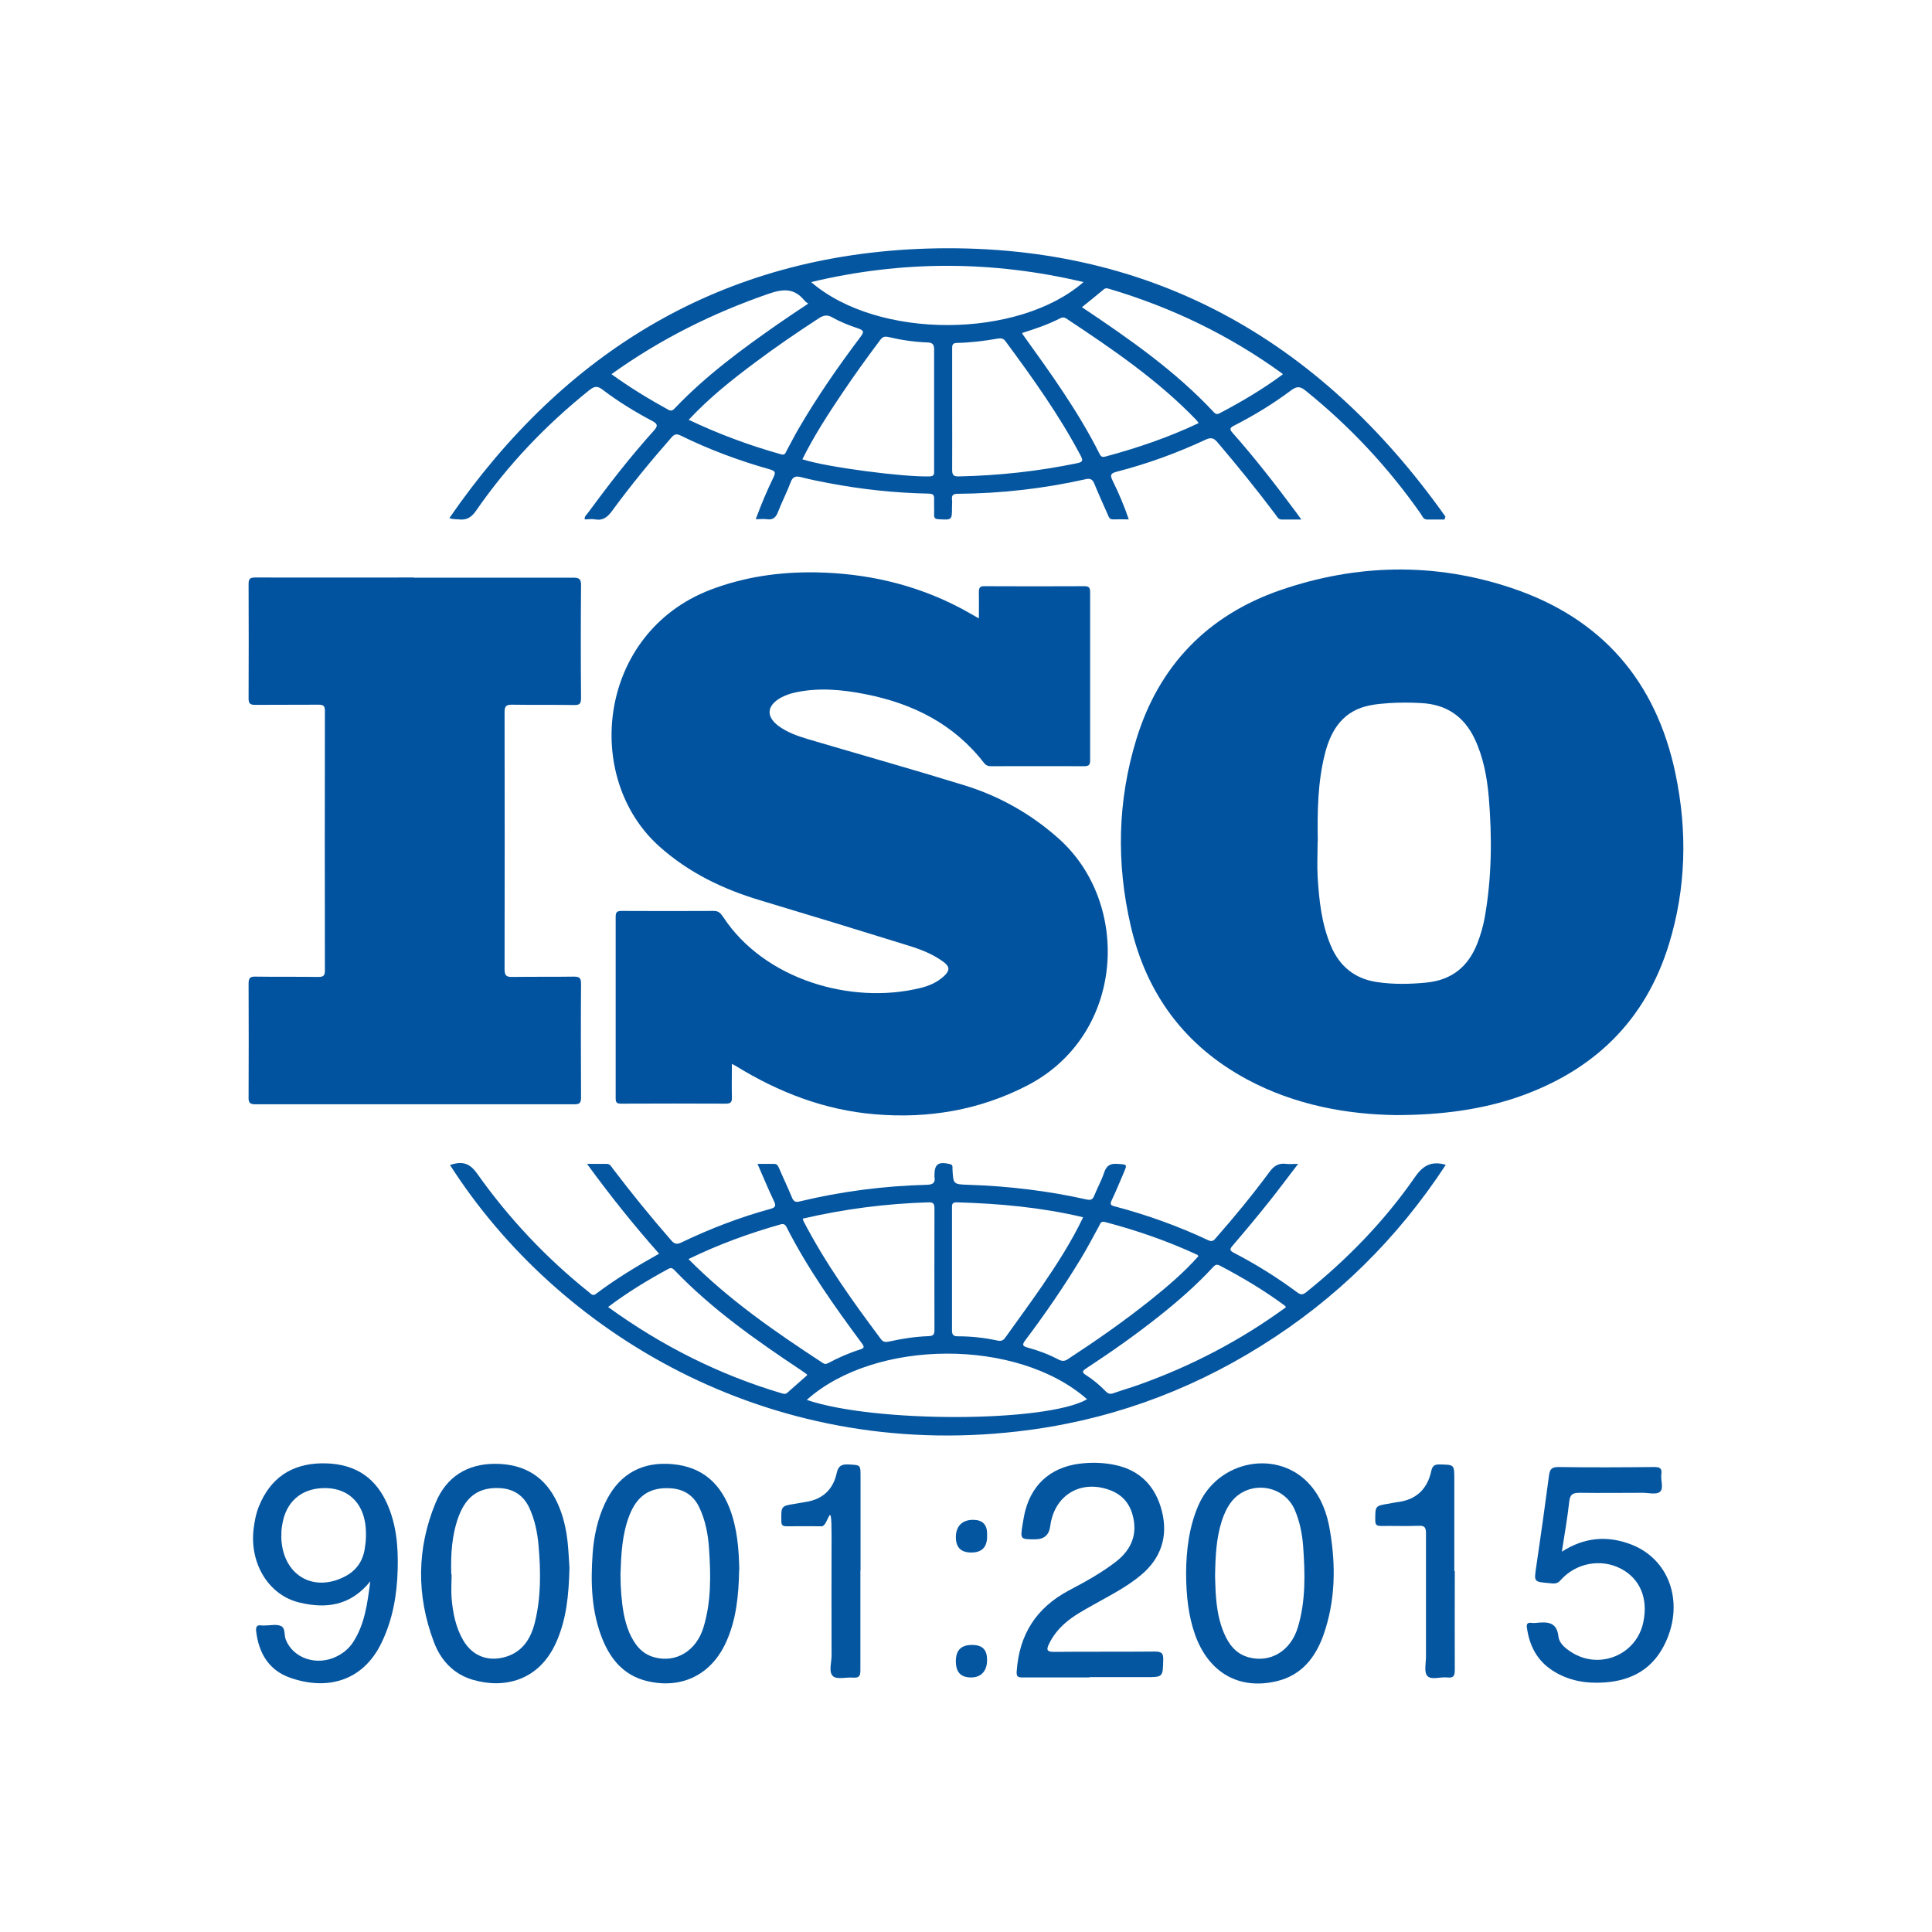
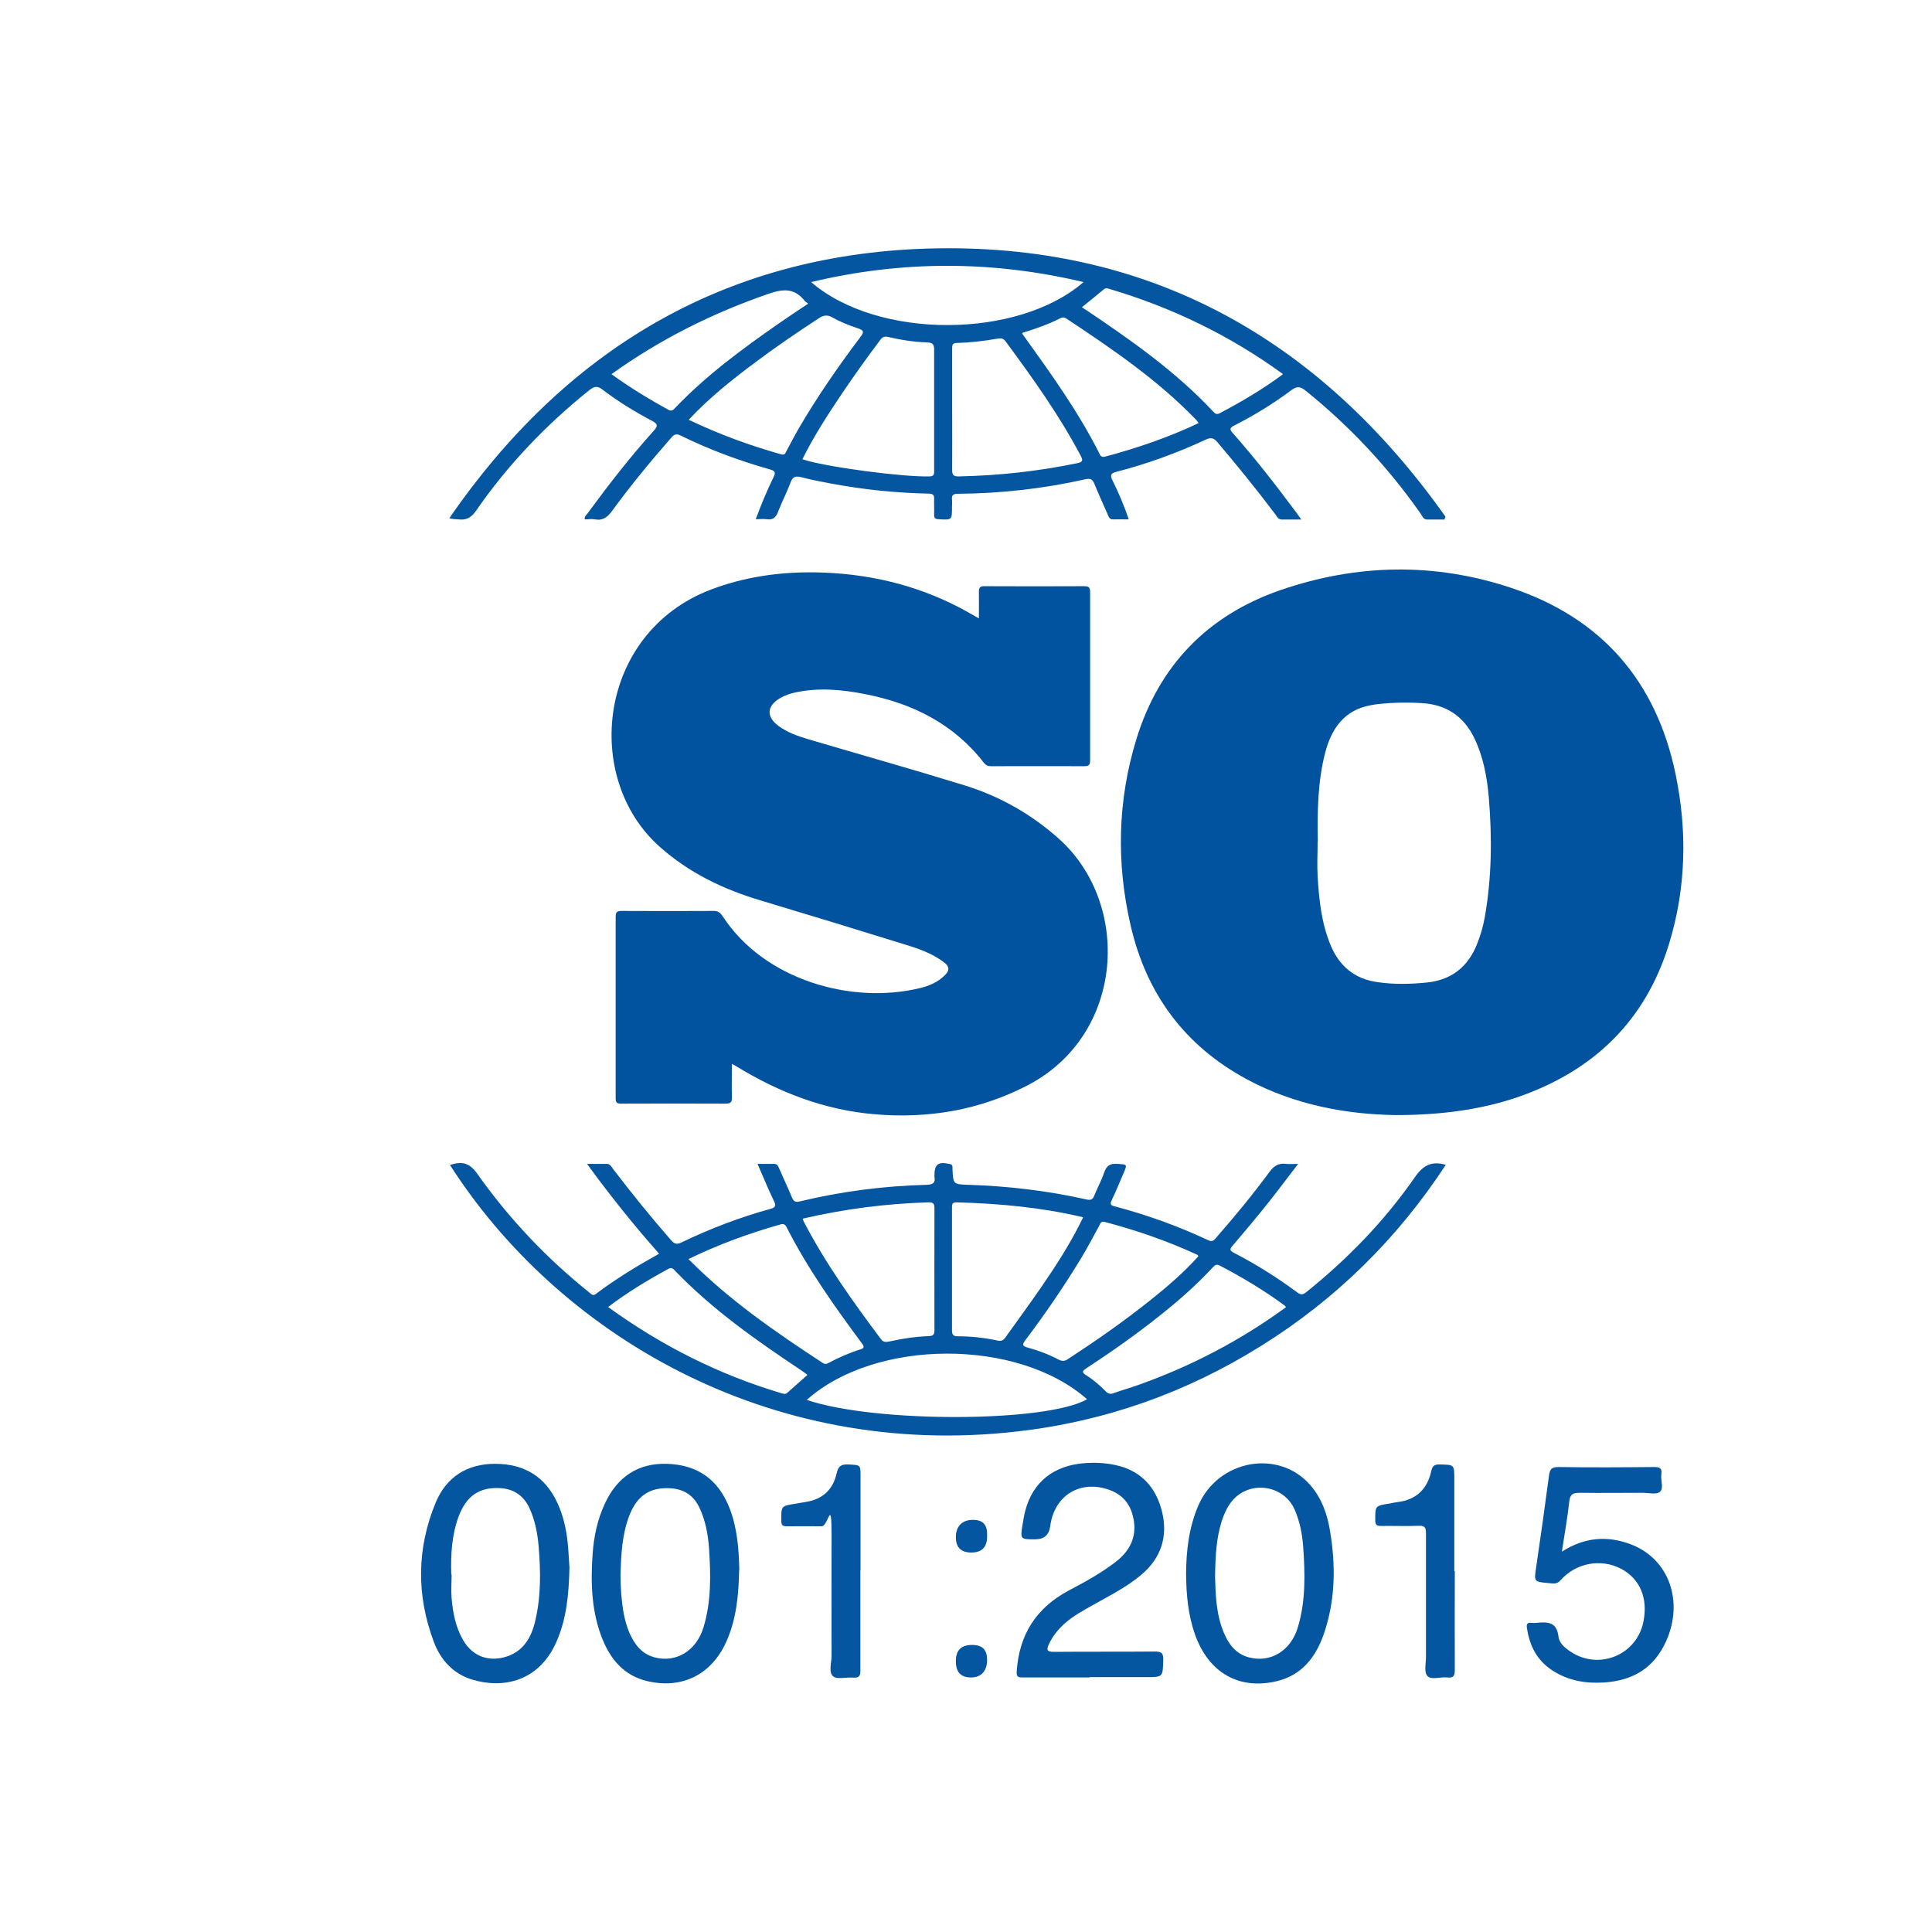
<svg xmlns="http://www.w3.org/2000/svg" version="1.1" viewBox="0 0 1200 1200">
  <defs>
    <style>
      .cls-1 {
        fill: #01539f;
      }

      .cls-2 {
        fill: #0556a0;
      }
    </style>
  </defs>
  <g>
    <g id="Layer_2">
      <g id="Layer_2-2">
        <path class="cls-1" d="M867.1,692.6c-29.9-.4-62.5-6-92.6-22.2-38.6-20.8-62.4-53-72.2-95.4-9-38.8-8.2-77.6,3.5-115.8,14-45.8,44.3-77,89.3-92.6,47.5-16.4,95.9-17.4,143.7-1.4,56,18.7,89.9,57.9,101.9,115.5,7.4,35.5,6.6,71-4.1,105.8-14.7,47.8-47,78.7-93.8,94.9-21.8,7.5-46.7,11.2-75.8,11.2h0ZM818.4,522.6c0,7.3-.4,14.5,0,21.8.9,14.7,2.4,29.2,8.2,43,5.4,12.8,14.9,20.6,28.8,22.6,10.1,1.5,20.3,1.3,30.5.3,15.6-1.5,25.9-9.7,31.6-24.1,2.1-5.3,3.7-10.8,4.7-16.4,4.4-24.8,4.6-49.8,2.5-74.8-1.1-12.5-3.4-24.8-8.8-36.2-6.7-14-17.7-21.3-33.1-22.1-6.6-.4-13.3-.4-19.9,0-4,.3-8,.6-11.9,1.4-16.2,3.1-24,14.5-27.9,29.4-4.7,18.1-4.9,36.7-4.6,55.2Z" />
        <path class="cls-1" d="M608,384c0-5.7.1-10.9,0-16.1,0-2.6.4-3.9,3.5-3.8,20.7.1,41.4.1,62.1,0,3,0,3.5,1.2,3.5,3.8,0,34.8,0,69.6,0,104.3,0,2.7-.7,3.7-3.6,3.7-19.3-.1-38.6,0-58,0-1.8,0-3.1-.5-4.3-2-18.7-24.2-44.2-36.9-73.5-42.7-14.6-2.9-29.4-4.3-44.2-1-3,.7-5.9,1.7-8.6,3.2-8.8,5-9.2,11.8-1.1,17.7,5.3,3.8,11.4,6,17.7,7.9,32.5,9.6,65.2,18.8,97.6,28.8,21.7,6.7,41.2,17.7,58.4,33,45.4,40.4,41.2,122-19.4,153.4-29.8,15.4-61.6,20.7-94.7,17.9-31.2-2.6-59.7-13.6-86.2-29.9-.6-.4-1.3-.7-2.6-1.4,0,7.4-.2,14.1,0,20.8.1,3.1-.9,3.9-3.9,3.9-21.6-.1-43.3-.1-64.9,0-2.6,0-3.4-.6-3.4-3.3,0-37.6,0-75.1,0-112.7,0-2.8.7-3.7,3.6-3.7,19.2.1,38.3.1,57.5,0,3.1,0,4.3,1.8,5.7,3.8,25.6,38.9,79.3,54.4,121.9,44.2,5.6-1.3,10.9-3.5,15.2-7.5,3.8-3.5,3.7-6-.5-9-6.8-5-14.7-7.9-22.6-10.3-30.2-9.4-60.4-18.6-90.7-27.7-23.2-6.9-44.5-17.1-62.8-33.4-48.2-42.9-38.3-132.8,31.6-159.6,21-8,42.7-11.1,64.9-10.8,31.5.5,61.5,7.2,89.6,21.8,3.9,2,7.7,4.3,12.2,6.8h0Z" />
-         <path class="cls-1" d="M257.2,358.8c32.9,0,65.8,0,98.7,0,3.7,0,5,.6,5,4.7-.2,23.3-.2,46.7,0,70,0,3.4-.7,4.5-4.3,4.4-12.8-.2-25.6,0-38.5-.2-3.5,0-4.7.7-4.7,4.5.1,53.3.1,106.6,0,159.9,0,4,1.3,4.8,5,4.7,12.7-.2,25.3,0,38-.2,3.3,0,4.5.7,4.5,4.3-.2,23.6-.1,47.3,0,70.9,0,3.4-1.1,4.1-4.3,4.1-66,0-132,0-197.9,0-3.5,0-4.4-1-4.3-4.4.1-23.5.1-47,0-70.5,0-3.4.8-4.5,4.3-4.4,13,.2,26,0,38.9.2,3.1,0,4.2-.6,4.2-4-.1-53.8-.1-107.5,0-161.3,0-3.1-1-3.8-3.9-3.8-13.1.1-26.3,0-39.4.1-3.2,0-4.1-.8-4.1-4.1.1-23.6.1-47.3,0-70.9,0-3.3.9-4.1,4.1-4.1,32.9.1,65.8,0,98.7,0h0Z" />
        <path class="cls-2" d="M409.3,778.6c-15.8-17.8-30.4-36.1-44.7-55.7,4.6,0,8.4,0,12.2,0,2.3,0,3,1.9,4.1,3.3,11.5,15.1,23.5,29.9,36,44.2,2.2,2.5,3.7,2.6,6.6,1.2,17.7-8.5,36-15.5,54.9-20.7,3-.8,3.9-1.8,2.3-4.9-3.5-7.3-6.6-14.9-10.2-23.1,3.8,0,7,0,10.2,0,2.1,0,2.5,1.2,3.2,2.7,2.6,6.1,5.5,12.1,8,18.2.9,2.2,2,3.1,4.5,2.5,26.1-6.3,52.5-9.7,79.3-10.4,3.8-.1,5.4-1.3,4.7-5,0-.3,0-.6,0-.9,0-7,2.4-8.6,9.5-7,2.2.5,1.6,1.9,1.7,3.2.5,9.3.4,9.4,9.8,9.7,24.8.8,49.3,3.7,73.4,9.1,3.1.7,4-.2,5-2.7,1.9-4.7,4.4-9.2,6-14,1.4-4.2,3.6-5.7,8-5.4,6.4.4,6.5.1,4,5.9-2.4,5.7-4.8,11.4-7.4,16.9-1,2.2-.6,2.9,1.6,3.5,20.2,5.3,39.7,12.3,58.6,21.2,2.6,1.2,3.6-.3,4.9-1.8,11.5-13.1,22.6-26.6,33-40.7,2.8-3.8,5.7-5.6,10.3-5,2.1.3,4.2,0,7.5,0-6.4,8.3-12,15.9-17.9,23.3-7.4,9.3-15,18.4-22.8,27.5-2,2.3-1.8,3.1.9,4.5,13.7,7.1,26.8,15.3,39.2,24.5,2,1.5,3.3,1.7,5.5,0,25.8-20.7,48.7-44.3,67.6-71.5,5-7.3,10.3-10.3,19.2-7.7-30,45.8-68.1,83.4-114.6,112.4-46.5,29.1-97,47-151.5,53.2-155.4,17.9-285.9-61.5-352.4-165.5,7.8-2.6,12.3-1.1,16.9,5.4,19.7,27.8,42.8,52.3,69.4,73.6,1.3,1,2.3,2.6,4.3,1.1,12.3-9.3,25.5-17.3,39.3-25h0ZM672.7,756.2c-.3-.2-.4-.3-.6-.3-25.6-6-51.7-8.4-78-9.1-2.9,0-2.8,1.5-2.8,3.5,0,25.3,0,50.6,0,76,0,2.9,1,3.7,3.7,3.7,8.4,0,16.6.9,24.8,2.7,2.5.5,3.7-.5,4.9-2.3,7.4-10.4,15-20.7,22.3-31.3,9.4-13.7,18.4-27.7,25.6-42.7h0ZM498.6,757c.3.9.4,1.4.6,1.7,13.5,26,30.5,49.7,48,73.1,1.6,2.1,3.2,1.8,5.3,1.4,8-1.8,16.1-3,24.3-3.3,2.9-.1,3.6-1,3.6-3.8,0-25.2-.1-50.4,0-75.6,0-3.1-.9-3.8-3.9-3.7-26.2.8-52,4.1-77.8,10.1h0ZM501.1,869.5c42.1,14.4,149,14.1,174.1-.4-43.2-38.1-131.6-37.6-174.1.4h0ZM744.4,780.3c-.3-.4-.5-.8-.7-.9-18.5-8.6-37.7-15.2-57.4-20.4-2.6-.7-2.8,1-3.6,2.4-3.8,6.9-7.4,13.9-11.5,20.6-10.6,17.4-22.1,34.2-34.4,50.5-2,2.7-1.8,3.6,1.5,4.5,6.7,1.8,13.2,4.3,19.3,7.5,2.2,1.1,3.8,1,5.8-.4,17.6-11.5,34.8-23.5,51.2-36.6,10.5-8.4,20.7-17.1,29.6-27.1h0ZM427.6,782c25.3,25.6,54.2,45.4,83.5,64.6,1.2.8,2.1.7,3.4,0,6.4-3.4,13-6.3,20-8.5,2.3-.7,2.4-1.6,1-3.5-17.2-23.2-33.9-46.7-47-72.5-.9-1.7-1.9-2.1-3.7-1.6-19.4,5.5-38.4,12.4-57.1,21.5h0ZM798.7,812c-.2-.4-.3-.7-.5-.9-12.8-9.5-26.4-17.6-40.5-25-2.4-1.3-3.3,0-4.6,1.3-10.1,10.9-21.2,20.6-32.9,29.9-14.6,11.6-29.9,22.4-45.5,32.6-2.6,1.7-2.8,2.6,0,4.3,4.4,2.8,8.4,6.2,12.1,10,1.5,1.5,2.8,1.9,4.9,1.1,5.1-1.8,10.3-3.3,15.4-5.1,32.9-11.7,63.5-27.7,91.7-48.3h0ZM501.4,854.3c-.1-.2-.1-.6-.4-.8-1.1-.8-2.2-1.6-3.4-2.4-27.9-18.6-55.3-37.8-78.7-62.2-1.2-1.3-2.2-1.7-3.9-.7-12.9,7-25.4,14.6-37.3,23.6,33.1,24,68.8,42,107.8,53.6,1.4.4,2.5.7,3.7-.5,4-3.6,8.1-7.1,12.1-10.7h0Z" />
        <path class="cls-2" d="M897.4,322.7c-3.6,0-7.3,0-10.9,0-2.6,0-3.1-2.3-4.2-3.8-20.2-28.8-44-54.2-71.3-76.2-3.3-2.7-5.4-3-9-.3-11.1,8.3-23,15.6-35.4,21.9-3,1.5-2.9,2.5-.8,4.8,13.8,15.6,26.6,32.1,39.1,48.9,1,1.3,1.9,2.7,3.4,4.7-4.5,0-8.3,0-12.1,0-2.4,0-3-1.9-4.1-3.3-11.5-15.3-23.6-30.2-36-44.8-2.3-2.7-4.1-3-7.3-1.5-17.8,8.3-36.2,15-55.2,19.9-3.4.9-4.4,1.8-2.6,5.4,3.8,7.7,7.2,15.6,10.1,24.2-3.5,0-6.6-.1-9.7,0-2.4.1-2.7-1.6-3.4-3.1-2.8-6.4-5.7-12.7-8.3-19.1-1.1-2.6-2.4-3.4-5.2-2.8-26.2,5.9-52.7,8.9-79.5,9.1-2.8,0-4,.7-3.7,3.6.2,1.5,0,3.1,0,4.6,0,8.2,0,8.1-8.3,7.6-2.3-.1-2.9-.9-2.8-3,.1-3.2-.1-6.5,0-9.7.1-2.4-.8-3.1-3.2-3.2-20.9-.4-41.6-2.6-62.1-6.5-5.8-1.1-11.5-2.2-17.2-3.7-3.3-.8-5.2-.6-6.6,3.1-2.3,6.2-5.4,12.1-7.8,18.3-1.3,3.5-3.1,5.3-7,4.7-2.1-.3-4.3,0-6.9,0,3.4-9.2,7-17.8,11.1-26.2,1.3-2.8,1.1-3.7-2.1-4.7-19.2-5.4-37.8-12.3-55.7-21.1-2.7-1.3-4-.7-5.8,1.4-12.8,14.6-25.2,29.7-36.7,45.4-2.8,3.8-5.6,6.2-10.6,5.3-2.1-.4-4.3,0-6.4,0-.3-1.9,1-2.7,1.8-3.8,13-17.7,26.4-35,41.1-51.3,2.8-3.1,2.3-4.3-1.1-6.1-10.8-5.7-21.2-12.1-30.9-19.5-3.1-2.3-4.9-2-7.9.3-27.1,21.7-50.8,46.5-70.5,75-3,4.3-6,6-10.9,5.4-1.8-.2-3.6,0-5.7-.8,71.7-103.9,169.7-163.4,296.6-167.4,137.3-4.2,243.6,55.7,322.1,166.5-.2.5-.4,1.1-.6,1.6h0ZM591.4,254.4c0,12.4.1,24.7,0,37.1,0,3.3.5,4.5,4.2,4.4,24.8-.5,49.2-3.2,73.5-8.2,3.8-.8,3.5-1.9,2.1-4.7-13.3-25.2-29.8-48.2-46.7-71.1-1.4-1.8-2.8-1.9-4.8-1.6-8.4,1.5-16.8,2.5-25.3,2.7-3.1,0-3,1.7-3,3.9,0,12.5,0,25,0,37.5h0ZM498.5,285.3c14.4,4.8,62.7,11.1,78.8,10.6,3.2,0,2.9-1.8,2.9-3.8,0-25,0-50.1,0-75.1,0-3.3-1.2-4.2-4.2-4.3-8.2-.3-16.3-1.5-24.3-3.4-2.4-.5-3.6,0-5,1.9-8.2,10.9-16.1,21.9-23.7,33.2-8.9,13.2-17.5,26.5-24.7,41h0ZM503.8,175.2c41.6,35.9,128.7,35.3,169.2,0-56.5-13.4-112.7-13.5-169.2,0ZM635,206.9c0,.3,0,.5.1.6,17.3,24.1,34.7,48.1,48,74.7.8,1.6,1.9,1.8,3.4,1.4,19.8-5.3,39.2-11.9,58-20.8-.6-.8-1-1.5-1.5-2-23.9-24.8-52.1-44-80.6-62.9-1.3-.9-2.5-.9-3.9-.2-7.6,3.9-15.6,6.6-23.6,9.1h0ZM427.7,260.7c18.9,9,37.9,16,57.5,21.5,2.3.6,2.6-.7,3.3-2.1,2.5-4.6,4.9-9.3,7.5-13.8,11.6-19.9,24.7-38.8,38.5-57.1,2.5-3.3,1.8-4.1-1.7-5.3-5.4-1.8-10.8-3.9-15.7-6.7-3.5-2-5.8-1.3-8.7.6-13.3,8.7-26.4,17.6-39.2,27.2-14.5,10.8-28.6,22-41.5,35.8h0ZM796.8,232.5c-.2-.3-.3-.5-.4-.5-32.8-23.8-68.7-41.1-107.5-52.6-1.2-.4-2.3-.6-3.4.4-4.4,3.7-8.9,7.3-13.5,11,29.3,19.6,57.9,39.5,81.9,65.2,1.1,1.2,2,1.5,3.6.7,13.7-7.2,26.9-15,39.3-24.2h0ZM379.8,232.4c11.6,8.4,23.3,15.5,35.3,22.1,2.2,1.2,3.1,0,4.3-1.2,19.2-20.1,41.5-36.5,64.2-52.3,6-4.2,12.1-8.2,18.4-12.4-1-.8-1.9-1.3-2.4-2-6.3-7.8-13.4-7.2-22.3-4.1-34.7,12-67.1,28.1-97.5,49.9h0Z" />
-         <path class="cls-2" d="M230,982.2c-12.3,15.3-27.6,17.1-43.9,13.2-19.2-4.5-31.1-24.2-28.6-45.6.6-4.9,1.5-9.8,3.4-14.4,7.1-17.3,20-26.1,38.6-26.5,18.3-.3,32.3,6.7,40.4,23.9,6.3,13.4,7.5,27.6,7.1,42-.4,15.9-3.1,31.3-10.1,45.7-11.8,24.3-34.4,29.4-56.6,21.6-13.3-4.6-19.6-15.3-21.2-28.9-.3-2.8.5-4.1,3.4-3.6.8.1,1.5,0,2.3,0,3.2,0,6.9-.9,9.6.3,3.1,1.3,1.9,5.6,3.1,8.5,4.6,11.7,19.4,16.6,31.7,10.4,4.2-2.1,7.8-5.1,10.3-9.1,7.1-11.1,8.7-23.7,10.5-37.6h0ZM174.7,953.6c0,24,19.2,36.1,39.5,25.6,7-3.6,11-9.3,12.3-16.9.9-5.2,1.1-10.4.4-15.7-1.9-13.4-10.6-21.7-23.6-22.3-14.3-.6-24.5,6.9-27.5,20.2-.7,3.2-1.2,6.4-1,9.1Z" />
        <path class="cls-2" d="M353.7,973.7c-.4,17.2-1.9,32.1-8.2,46.3-10.7,24.1-32.5,29.1-52,23.3-12-3.6-19.8-12.2-24-23.4-10.9-28.9-10.7-58.1,1.1-86.6,6.7-16,19.6-24.2,37.2-24.1,17.9.1,31,8,38.5,24.5,3.6,7.8,5.4,16.1,6.3,24.5.6,5.8.8,11.7,1.1,15.6h0ZM280.5,977.9c0,4.9-.4,9.9,0,14.8.8,9.1,2.5,18,7.2,26.1,5.5,9.4,14.7,13.3,25.3,10.6,11.2-2.9,16.6-11.2,19.2-21.6,3.9-15.8,3.7-31.8,2.3-47.9-.7-8-2.3-15.9-5.7-23.3-3.6-7.7-9.7-11.8-18.2-12.3-12.8-.7-20.9,4.8-25.7,17.5-4.3,11.6-5,23.8-4.6,36h0Z" />
        <path class="cls-2" d="M736.7,977.3c.1-14,1.7-28.5,7.6-42.2,12.4-28.6,50.1-35.3,69.7-12.5,6.8,7.9,10.3,17.5,12,27.7,3.8,22.1,3.5,44-4,65.3-5,14-13.6,24.9-28.9,28.6-23.4,5.6-42.3-5.1-50.8-28.8-4.3-12.1-5.5-24.6-5.6-38.1h0ZM754.7,979.2c.3,11,.6,23.3,5.4,34.8,3,7.2,7.4,13.2,15.5,15.4,13.4,3.6,26.1-3.9,30.5-18.6,5-16.5,4.5-33.6,3.3-50.5-.6-7.7-2.1-15.3-5.2-22.5-6.9-15.9-28.6-18.6-39.3-5.1-2.8,3.6-4.6,7.6-6,11.9-3.5,10.9-4,22.1-4.2,34.6h0Z" />
-         <path class="cls-2" d="M459.1,975.1c-.3,15.6-1.7,30.5-7.9,44.4-9.1,20.6-27.7,29.9-49.5,24.6-13.8-3.4-22.1-12.9-27.3-25.5-7.1-17.3-7.6-35.4-6.3-53.7.8-10.7,3-21.1,7.5-30.8,7.8-17,20.9-25.4,38.6-24.9,19.1.6,31.9,9.7,38.9,27.4,4.9,12.6,5.8,25.8,6.1,38.5h0ZM385.4,977.8c0,8.5.6,16.5,2,24.4.8,4.1,1.9,8.1,3.5,11.9,3.2,7.2,7.5,13.1,15.6,15.3,13.4,3.6,26.1-4,30.5-18.8,4.8-15.9,4.5-32.3,3.4-48.7-.6-8.8-2.2-17.5-6-25.5-3.5-7.5-9.6-11.5-17.9-12-12.7-.8-20.8,4.5-25.6,16.9-4.6,11.9-5.1,24.4-5.5,36.5h0Z" />
+         <path class="cls-2" d="M459.1,975.1c-.3,15.6-1.7,30.5-7.9,44.4-9.1,20.6-27.7,29.9-49.5,24.6-13.8-3.4-22.1-12.9-27.3-25.5-7.1-17.3-7.6-35.4-6.3-53.7.8-10.7,3-21.1,7.5-30.8,7.8-17,20.9-25.4,38.6-24.9,19.1.6,31.9,9.7,38.9,27.4,4.9,12.6,5.8,25.8,6.1,38.5h0M385.4,977.8c0,8.5.6,16.5,2,24.4.8,4.1,1.9,8.1,3.5,11.9,3.2,7.2,7.5,13.1,15.6,15.3,13.4,3.6,26.1-4,30.5-18.8,4.8-15.9,4.5-32.3,3.4-48.7-.6-8.8-2.2-17.5-6-25.5-3.5-7.5-9.6-11.5-17.9-12-12.7-.8-20.8,4.5-25.6,16.9-4.6,11.9-5.1,24.4-5.5,36.5h0Z" />
        <path class="cls-2" d="M676.7,1041.9c-13.9,0-27.8,0-41.7,0-3.2,0-3.7-.9-3.5-4,1.6-22.7,12.1-39.2,32.3-50,10.1-5.3,20.1-10.8,29.2-17.8,10.2-7.9,13.7-17.7,10.4-29.4-2.1-7.4-6.7-12.4-13.8-15.1-18.3-6.9-34.8,3-37.3,22.4-.7,5.4-3.8,8.1-9.4,8.1-9.2,0-9.2,0-7.8-9,.5-3,1-6.1,1.8-9.1,4.7-17.5,17.6-27.8,36.7-29.2,6.3-.5,12.7-.2,18.9,1.1,15.9,3.3,25.4,13.6,29.2,28.8,3.9,15.5-.5,29.1-12.9,39.5-8.9,7.5-19.3,12.7-29.4,18.4-6.2,3.5-12.4,6.8-17.8,11.5-4.2,3.7-7.7,8-10.1,13.1-1.6,3.4-1.4,4.8,3,4.8,20.9-.2,41.7,0,62.6-.2,4.1,0,5.6.8,5.4,5.2-.3,10.7,0,10.7-11,10.7h-34.8,0Z" />
        <path class="cls-2" d="M969.9,963.9c14.2-9.2,28.5-10.2,43-4.7,23.8,9,33.1,35.5,21.9,60.3-7.5,16.6-20.6,24.3-38.2,25.5-11.5.8-22.4-1-32.3-7.4-9.7-6.3-14.3-15.4-15.9-26.5-.4-2.4.3-3.5,2.9-3.1.9.1,1.9.1,2.8,0,6.9-.7,12.9-.8,13.9,8.6.5,4.1,4.2,7.1,7.7,9.4,17.5,11.5,40.8,2,45-18.5,3.1-14.8-2.1-27-14-33.2-12.4-6.4-27.9-3.6-37.5,7.3-2.3,2.6-4.6,1.9-7.1,1.7-9.5-.8-9.3-.8-7.9-10.3,2.8-18.8,5.4-37.6,7.9-56.4.5-3.8,1.4-5.4,5.8-5.4,19.8.3,39.6.2,59.3,0,3.3,0,5.3.4,4.7,4.4-.6,3.8,1.7,8.8-.9,11-2.2,1.9-7.1.6-10.7.6-13,0-26,.2-38.9,0-4.2,0-6.2.7-6.7,5.4-1.1,10.1-2.9,20.1-4.6,31.2h0Z" />
        <path class="cls-2" d="M534.4,975.5c0,20.7,0,41.4,0,62.1,0,3.5-.9,4.6-4.4,4.4-4.3-.4-10,1.3-12.5-.8-3-2.5-1-8.4-1-12.8-.1-24.9,0-49.8,0-74.6s-2-5.8-6.1-5.8c-7.3,0-14.5-.1-21.8,0-2.7,0-3.3-.8-3.3-3.4-.1-9.2-.2-9.2,8.7-10.6,2.1-.3,4.3-.8,6.4-1.1,10.5-1.6,17.1-7.7,19.3-18,1-4.4,3-5.5,7.2-5.3,7.6.4,7.6.1,7.6,7.5v58.4h0Z" />
        <path class="cls-2" d="M903.6,975.8c0,20.5-.1,41.1,0,61.6,0,3.8-1.1,4.9-4.7,4.5-4.3-.5-10,1.8-12.4-1-2.1-2.4-.8-7.9-.8-12.1,0-25.5,0-51,0-76.4,0-3.5-.7-4.9-4.5-4.7-7.7.3-15.4,0-23.2.1-2.6,0-3.8-.4-3.8-3.4,0-9.1-.2-9.1,8.7-10.5,1.7-.3,3.3-.7,5-.9,11.7-1.4,18.7-8.1,21.1-19.4.7-3.2,2.1-4.1,5.3-4,9,.2,9,0,9,9.3v57h0Z" />
        <path class="cls-2" d="M593.7,1031.7c0-6.7,3.3-10,10-10s9.4,3.1,9.4,9.4-3.3,10.8-9.9,10.8-9.5-3.4-9.5-10.1Z" />
        <path class="cls-2" d="M613.1,954.4c0,6.6-3.3,9.9-9.8,9.9s-9.6-3.2-9.6-9.6,3.6-10.7,10.7-10.7c5.8,0,8.7,2.9,8.7,8.6v1.8h0Z" />
      </g>
    </g>
  </g>
</svg>